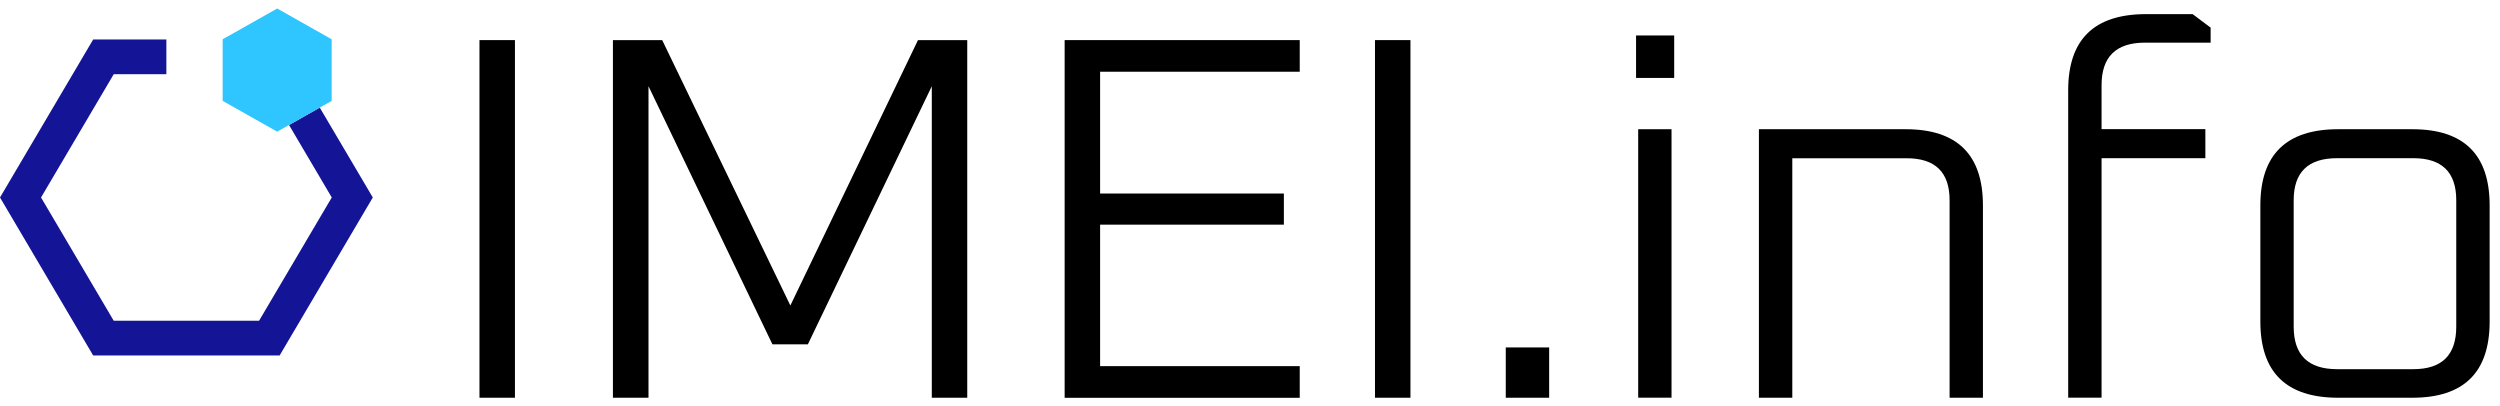
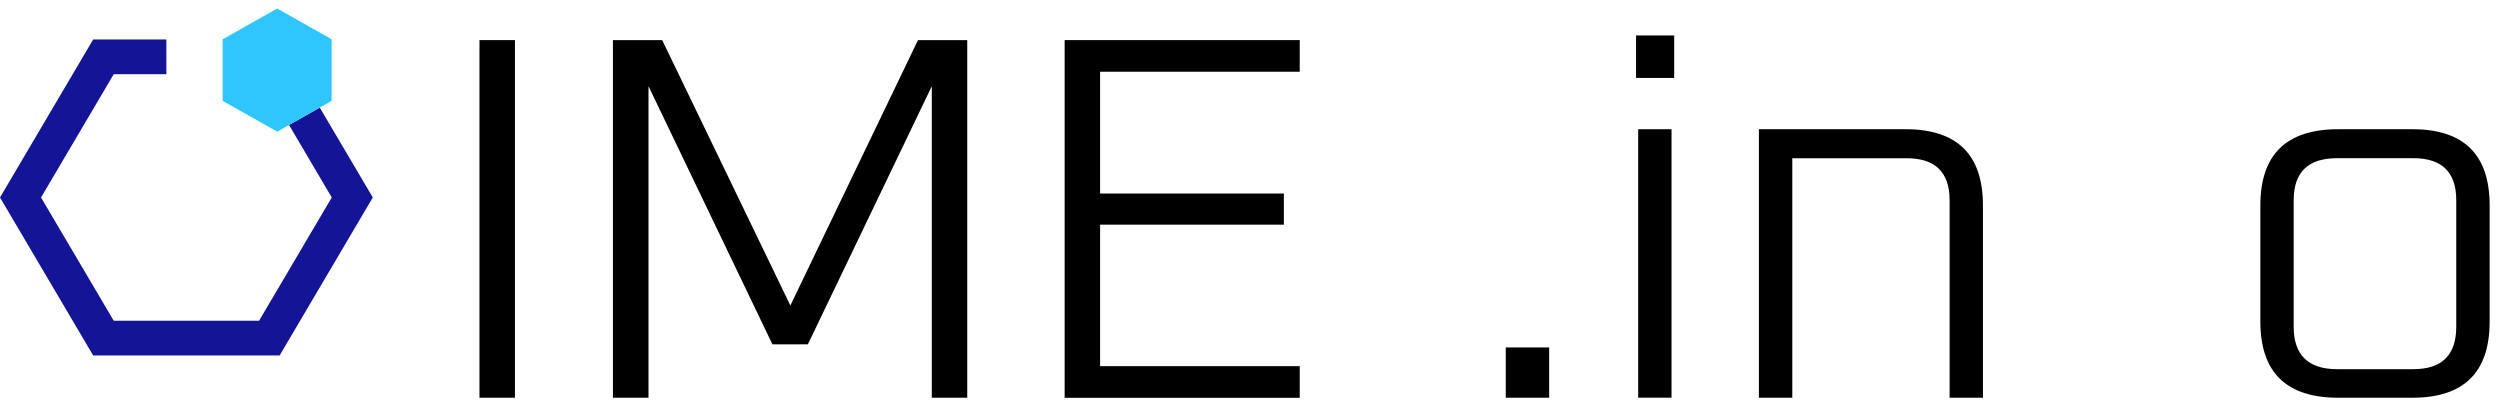
<svg xmlns="http://www.w3.org/2000/svg" width="160" height="26" viewBox="0 0 167 27" fill="none">
  <path d="M32.029 26.5V2.61H34.398V26.5H32.029Z" fill="black" />
  <path d="M40.943 26.5V2.61H44.234L52.796 20.338L61.322 2.61H64.612V26.5H62.244V5.691L53.966 22.931H51.597L43.32 5.691V26.5H40.951H40.943Z" fill="black" />
  <path d="M71.118 26.5V2.61H86.822V4.723H73.487V12.859H85.762V14.938H73.487V24.39H86.822V26.504H71.118V26.5Z" fill="black" />
-   <path d="M91.849 26.5V2.61H94.218V26.5H91.849Z" fill="black" />
  <path d="M100.585 26.5V23.14H103.484V26.5H100.585Z" fill="black" />
  <path d="M109.289 5.137V2.3H111.836V5.137H109.289ZM109.431 26.5V8.563H111.658V26.496H109.431V26.5Z" fill="black" />
  <path d="M117.495 26.5V8.563H127.295C130.74 8.563 132.46 10.258 132.46 13.653V26.5H130.233V13.308C130.233 11.439 129.276 10.502 127.366 10.502H119.726V26.5H117.499H117.495Z" fill="black" />
-   <path d="M138.155 26.5V5.966C138.155 2.571 139.887 0.875 143.355 0.875H146.468L147.67 1.777V2.78H143.284C141.35 2.78 140.385 3.728 140.385 5.617V8.559H147.318V10.498H140.385V26.496H138.159L138.155 26.5Z" fill="black" />
  <path d="M150.992 21.41V13.653C150.992 10.258 152.724 8.563 156.192 8.563H161.144C164.588 8.563 166.308 10.258 166.308 13.653V21.41C166.308 24.805 164.588 26.5 161.144 26.5H156.192C152.724 26.5 150.992 24.805 150.992 21.41ZM153.218 21.754C153.218 23.647 154.187 24.592 156.117 24.592H161.211C163.121 24.592 164.078 23.647 164.078 21.754V13.305C164.078 11.435 163.121 10.498 161.211 10.498H156.117C154.183 10.498 153.218 11.435 153.218 13.305V21.754Z" fill="black" />
  <path d="M21.36 7.119L19.307 8.28L22.162 13.123L17.306 21.356H7.597L2.741 13.123L7.597 4.889H11.113V2.567H6.225L0 13.123L6.225 23.678H18.678L24.903 13.123L21.36 7.119Z" fill="#141496" />
-   <path d="M18.516 0.5L22.154 2.555V6.67L18.516 8.725L14.874 6.67V2.555L18.516 0.5Z" fill="#2FC5FF" />
+   <path d="M18.516 0.5L22.154 2.555V6.67L18.516 8.725L14.874 6.67V2.555L18.516 0.5" fill="#2FC5FF" />
</svg>